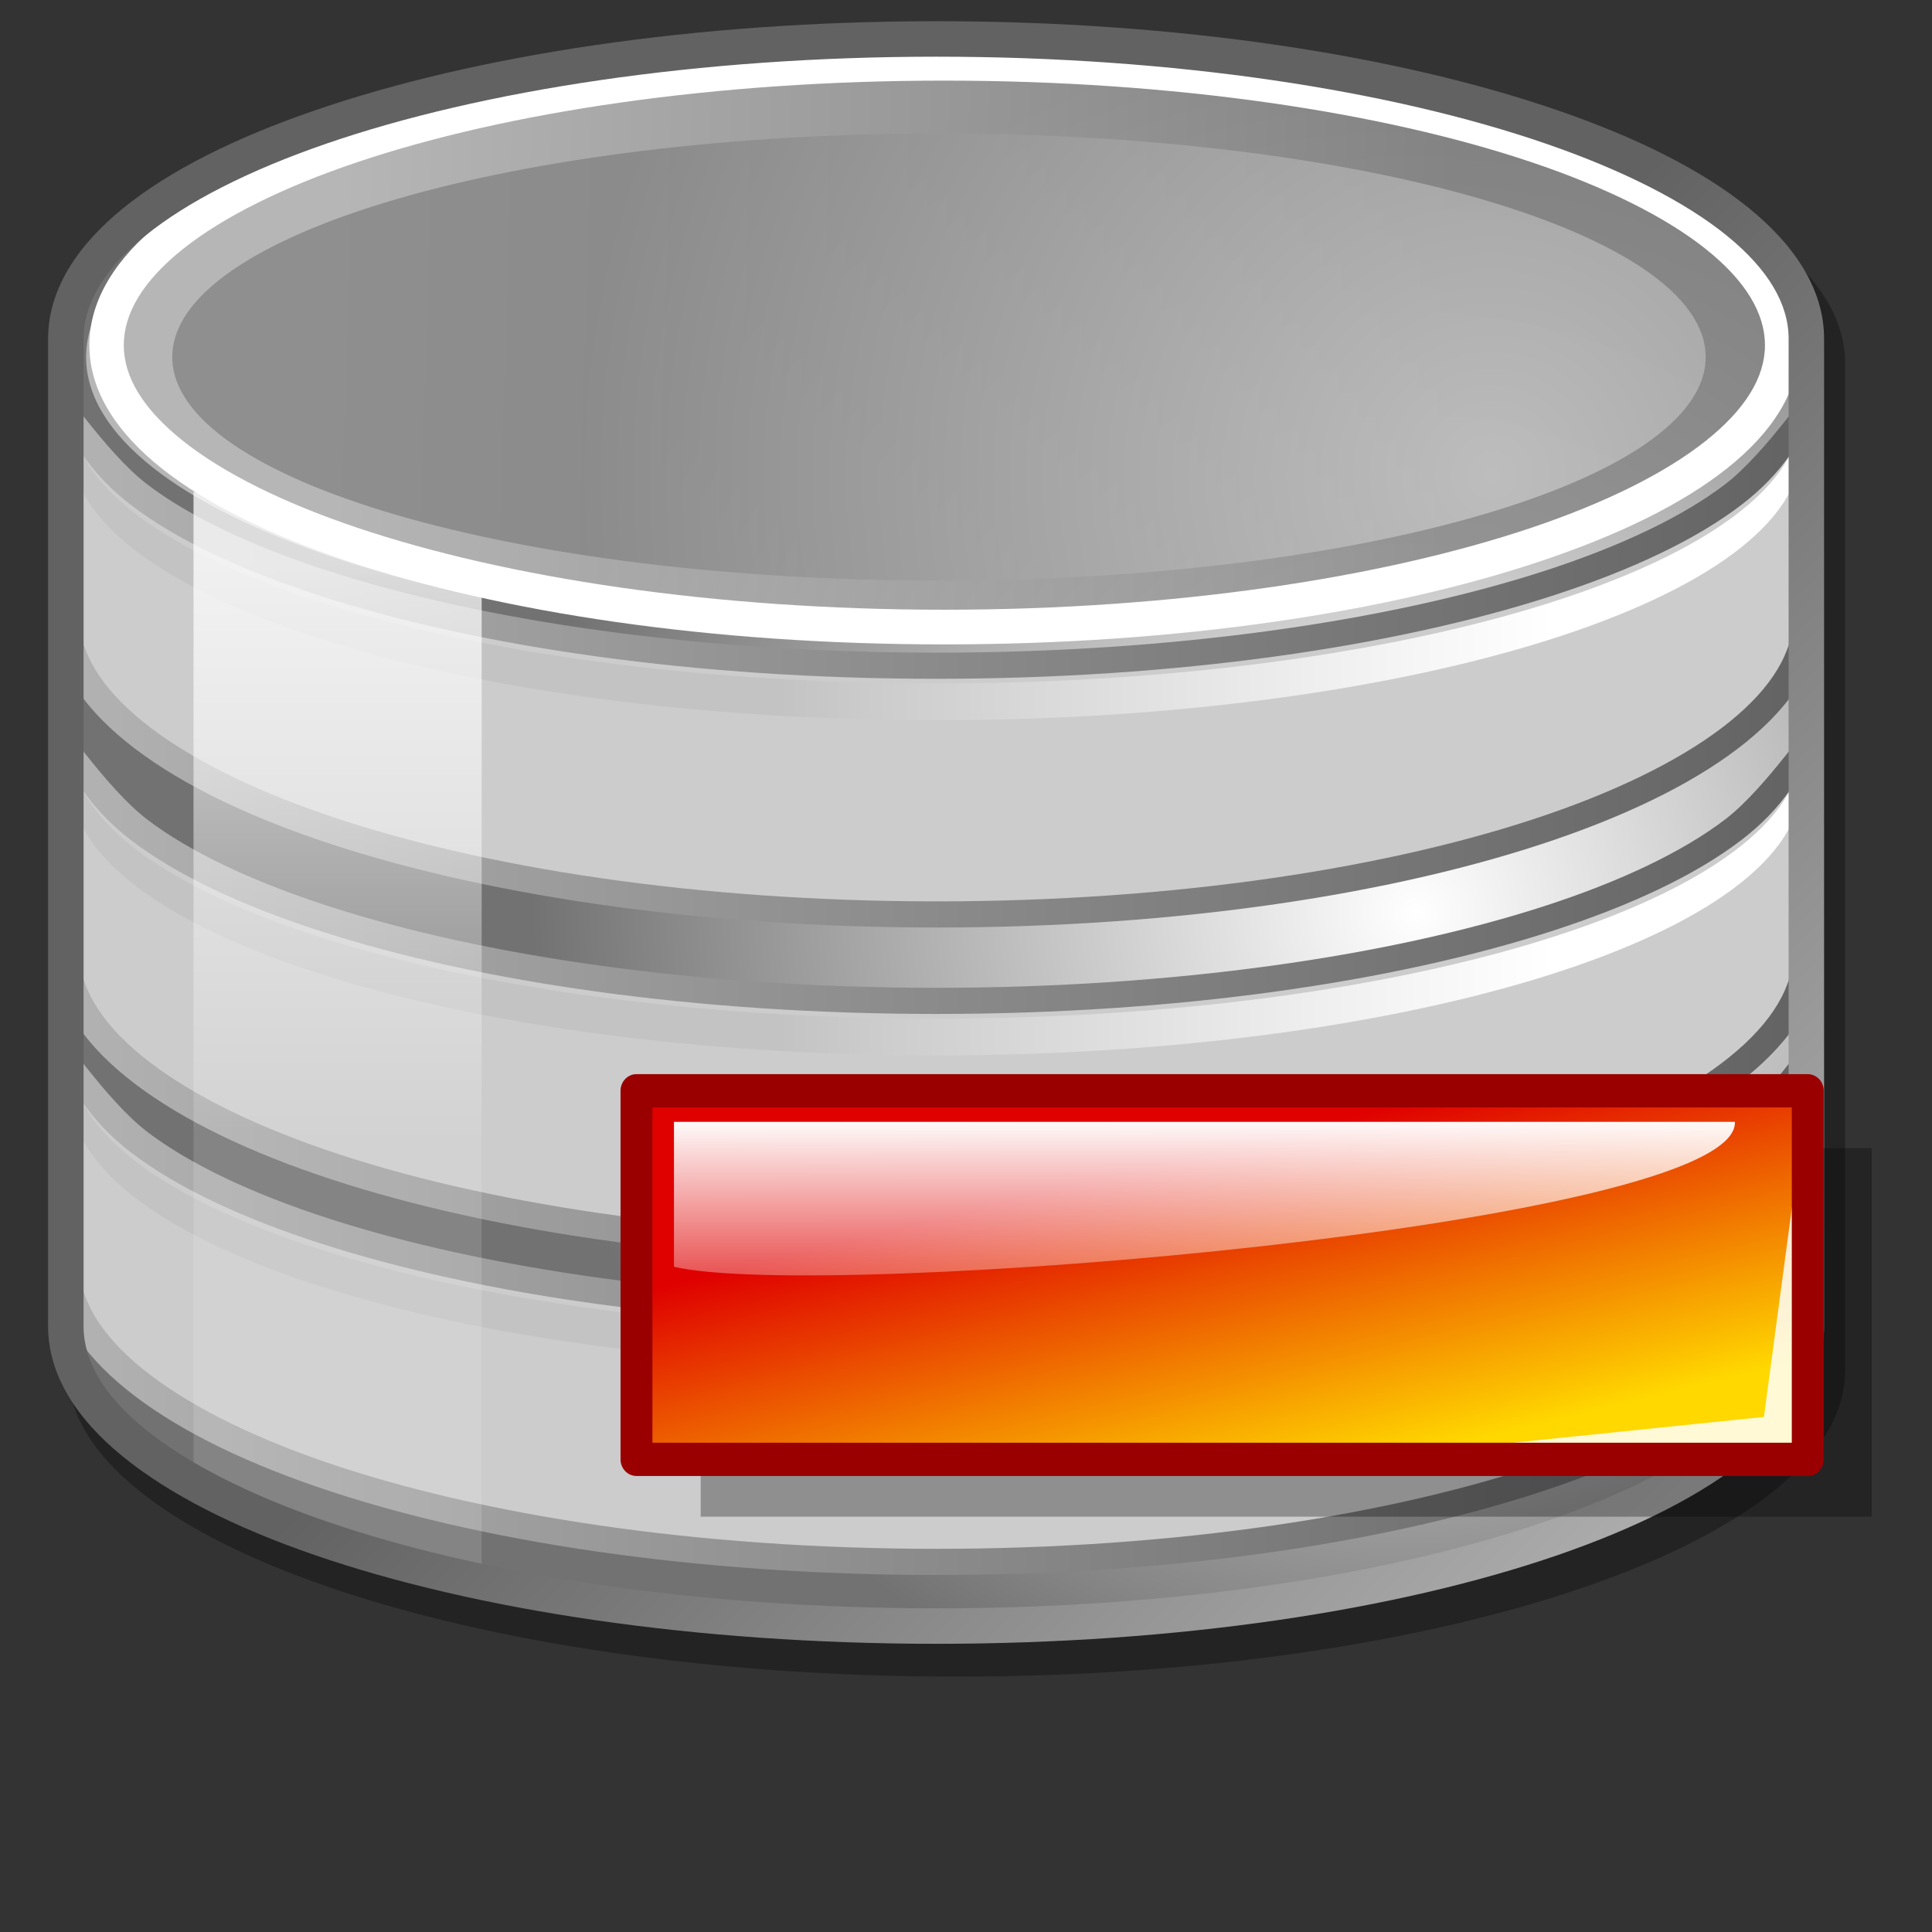
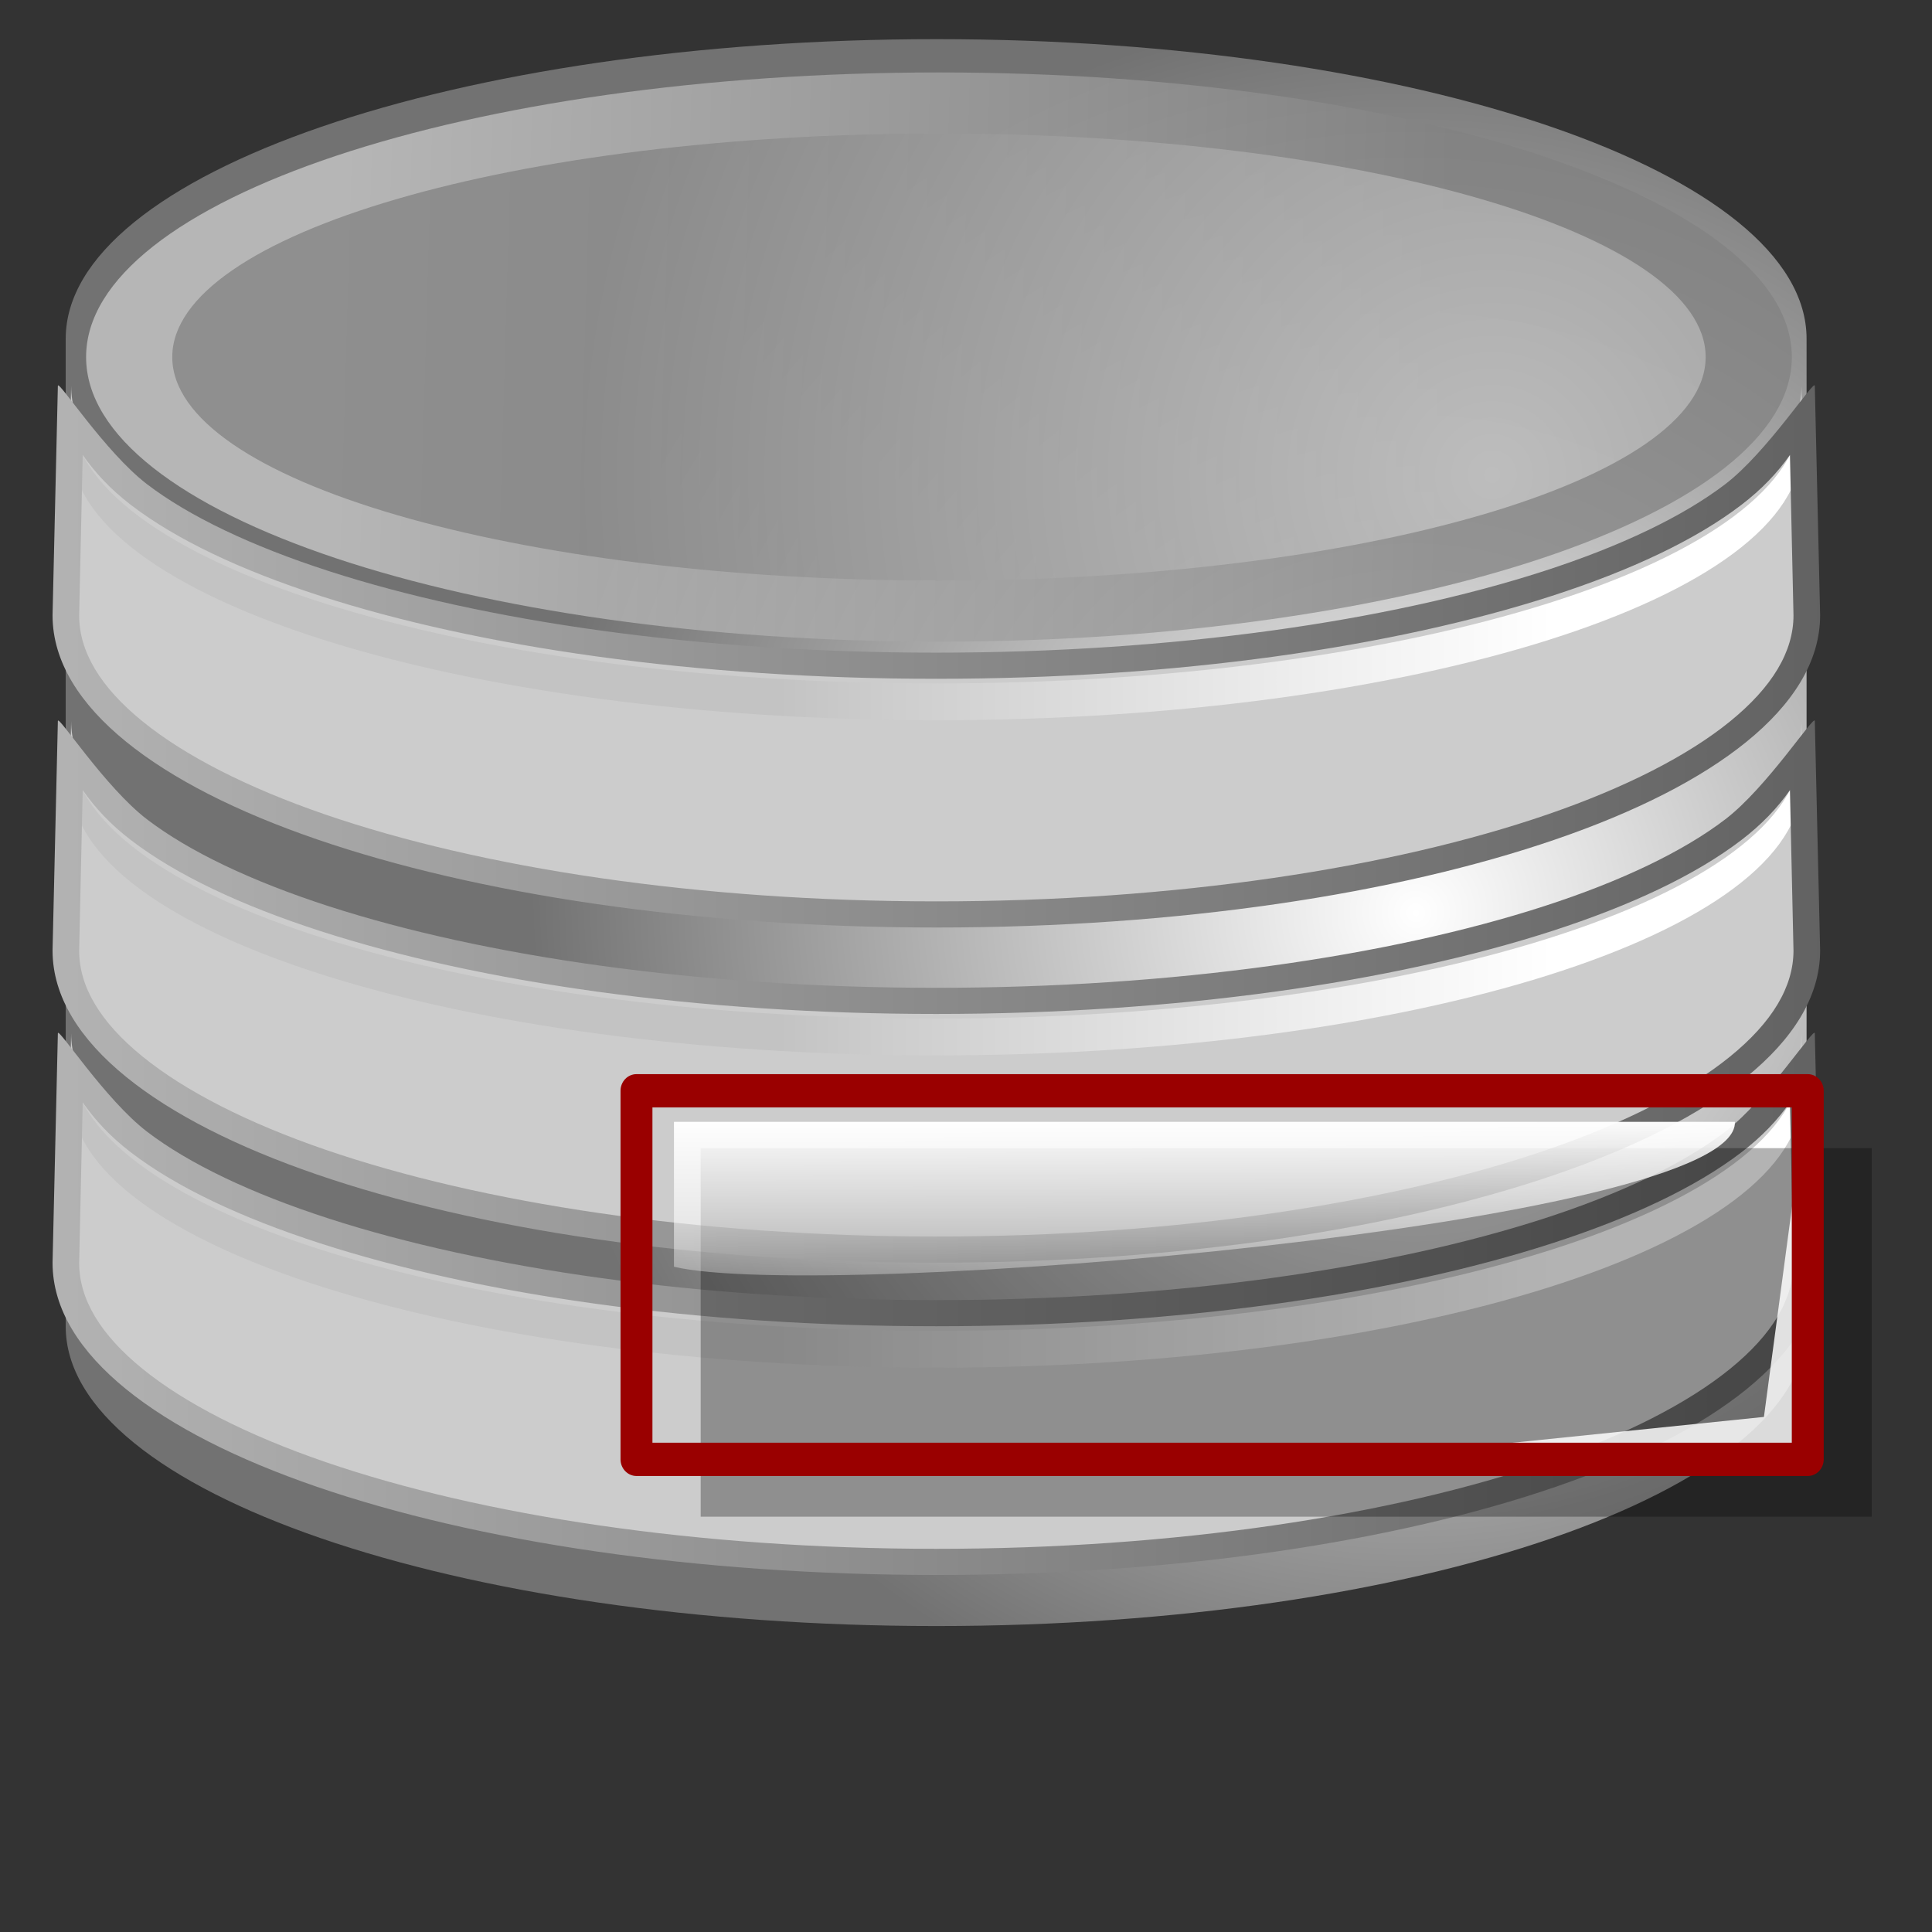
<svg xmlns="http://www.w3.org/2000/svg" xmlns:xlink="http://www.w3.org/1999/xlink" width="128" height="128">
  <rect width="100%" height="100%" fill="#333333" stroke="none" />
  <radialGradient id="e" cx="93.295" cy="69.384" r="58.168" fx="93.808" fy="67.5" gradientUnits="userSpaceOnUse">
    <stop offset="0" stop-color="#fff" />
    <stop offset="1" stop-color="#727272" />
  </radialGradient>
  <linearGradient id="a">
    <stop offset="0" stop-color="#ccc" />
    <stop offset="1" stop-color="#828282" />
  </linearGradient>
  <linearGradient id="f" x1="22.154" x2="95.11" y1="100.292" y2="98.177" gradientUnits="userSpaceOnUse" xlink:href="#a" />
  <radialGradient id="g" cx="98.858" cy="96.542" r="60.128" gradientUnits="userSpaceOnUse" xlink:href="#a" />
  <linearGradient id="h" x1="1917.8" x2="12604.2" y1="-1726.93" y2="-1685.09" gradientUnits="userSpaceOnUse" xlink:href="#a" />
  <linearGradient id="b">
    <stop offset="0" stop-color="#fff" />
    <stop offset=".258" stop-color="#efefef" />
    <stop offset=".74" stop-color="#cdcdcd" />
    <stop offset=".86" stop-color="#c3c3c3" />
  </linearGradient>
  <linearGradient id="i" x1="102.901" x2="43.257" y1="89.269" y2="89.269" gradientUnits="userSpaceOnUse" xlink:href="#b" />
  <linearGradient id="c">
    <stop offset="0" stop-color="#b3b3b3" />
    <stop offset="1" stop-color="#626262" />
  </linearGradient>
  <linearGradient id="j" x1="2.981" x2="121.086" y1="84.739" y2="84.739" gradientUnits="userSpaceOnUse" xlink:href="#c" />
  <linearGradient id="k" x1="1917.8" x2="12604.2" y1="-1749.14" y2="-1707.29" gradientUnits="userSpaceOnUse" xlink:href="#a" />
  <linearGradient id="l" x1="102.901" x2="43.257" y1="67.064" y2="67.064" gradientUnits="userSpaceOnUse" xlink:href="#b" />
  <linearGradient id="m" x1="2.981" x2="121.086" y1="62.534" y2="62.534" gradientUnits="userSpaceOnUse" xlink:href="#c" />
  <linearGradient id="n" x1="1917.8" x2="12604.2" y1="-1769.83" y2="-1727.98" gradientUnits="userSpaceOnUse" xlink:href="#a" />
  <linearGradient id="o" x1="102.901" x2="43.257" y1="46.373" y2="46.373" gradientUnits="userSpaceOnUse" xlink:href="#b" />
  <linearGradient id="p" x1="2.981" x2="121.086" y1="41.843" y2="41.843" gradientUnits="userSpaceOnUse" xlink:href="#c" />
  <linearGradient id="d">
    <stop offset=".057" stop-color="#fff" />
    <stop offset="1" stop-color="#fff" stop-opacity=".167" />
  </linearGradient>
  <linearGradient id="q" x1="21.93" x2="21.93" y1="92.909" y2="52.759" gradientUnits="userSpaceOnUse" xlink:href="#d" />
  <linearGradient id="r" x1="116.884" x2="67.76" y1="26.298" y2="75.733" gradientUnits="userSpaceOnUse" xlink:href="#c" />
  <linearGradient id="s" x1="78.34" x2="72.584" y1="22.754" y2="47.035" gradientUnits="userSpaceOnUse">
    <stop offset="0" stop-color="#ffd800" />
    <stop offset="1" stop-color="#df0000" />
  </linearGradient>
  <linearGradient id="t" x1="59.3" x2="59.323" y1="51.075" y2="36.233" gradientUnits="userSpaceOnUse" xlink:href="#d" />
  <g fill-rule="evenodd">
-     <path fill-opacity=".306" d="m63.392 124.241c-32.492 0-58.887-9.084-58.887-20.257 0-6.58 0-60.228 0-66.81 0-11.173 26.395-20.256 58.887-20.256s58.849 9.083 58.849 20.256v66.81c0 11.173-26.358 20.257-58.849 20.257z" transform="matrix(1 0 0 -1 0 128)" />
    <g transform="matrix(1 0 0 -1 0 128)">
      <path fill="url(#e)" d="m62.04 125.406c-31.829 0-57.686-8.899-57.686-19.844 0-6.446 0-59.001 0-65.448 0-10.945 25.857-19.843 57.686-19.843 31.829 0 57.65 8.898 57.65 19.843v65.448c0 10.945-25.821 19.844-57.65 19.844z" />
      <path fill="url(#f)" fill-opacity=".75" d="m118.714 104.345c0-10.409-25.315-18.856-56.505-18.856-31.191 0-56.505 8.447-56.505 18.856 0 10.408 25.314 18.855 56.505 18.855 31.191 0 56.505-8.447 56.505-18.855z" />
      <path fill="url(#g)" fill-opacity=".75" d="m113.004 104.345c0-8.175-22.756-14.809-50.795-14.809s-50.796 6.635-50.796 14.809c0 8.174 22.757 14.809 50.796 14.809s50.795-6.635 50.795-14.809z" />
      <path fill="url(#h)" d="m4.361 87.242c0-10.945 25.856-19.826 57.686-19.826 31.829 0 57.656 8.881 57.656 19.826l-.352 15.193c0-10.222-25.698-18.534-57.333-18.534s-57.304 8.311-57.304 18.534z" />
      <path fill="url(#i)" d="m4.715 100.808-.352-14.849c0-.116.053-.228.059-.344l.294 12.757c0-9.977 25.668-18.089 57.304-18.089s57.333 8.112 57.333 18.089l.294-12.757c.006.116.059.228.059.344l-.353 14.849c0-9.977-25.698-18.088-57.333-18.088s-57.304 8.112-57.304 18.088z" />
      <path fill="url(#j)" d="m3.834 102.442-.352-15.185c-0-.01-0-.02 0-.029 0-3.079 1.834-5.902 4.876-8.371 3.042-2.469 7.344-4.646 12.63-6.462 10.571-3.632 25.066-5.845 41.062-5.845s30.468 2.212 41.032 5.845c5.282 1.816 9.591 3.992 12.63 6.462 3.039 2.469 4.876 5.293 4.876 8.371v.029l-.353 15.185c0 .487-3.163-4.406-5.933-6.521-2.782-2.124-6.885-4.099-12.013-5.757-10.256-3.316-24.526-5.404-40.268-5.404s-29.991 2.089-40.239 5.404c-5.124 1.658-9.263 3.633-12.042 5.757-2.767 2.115-5.898 6.956-5.904 6.521zm1.645-4.582c.817-1.173 1.843-2.281 3.201-3.319 3.022-2.309 7.294-4.324 12.542-6.021 10.495-3.395 24.903-5.492 40.797-5.492s30.295 2.097 40.797 5.492c5.251 1.698 9.517 3.712 12.542 6.021 1.359 1.038 2.412 2.145 3.23 3.319l.235-10.633c0-2.394-1.401-4.746-4.2-7.02-2.798-2.274-6.947-4.396-12.101-6.168-10.307-3.544-24.64-5.757-40.474-5.757s-30.189 2.213-40.504 5.757c-5.157 1.772-9.3 3.894-12.101 6.168-2.801 2.274-4.2 4.626-4.2 7.02z" />
      <path fill="url(#k)" d="m4.361 65.037c0-10.945 25.856-19.826 57.686-19.826 31.829 0 57.656 8.881 57.656 19.826l-.352 15.192c0-10.222-25.698-18.533-57.333-18.533s-57.304 8.311-57.304 18.533z" />
      <path fill="url(#l)" d="m4.715 78.603-.352-14.849c0-.116.053-.228.059-.344l.294 12.757c0-9.977 25.668-18.089 57.304-18.089s57.333 8.112 57.333 18.089l.294-12.757c.006.116.059.228.059.344l-.353 14.849c0-9.977-25.698-18.089-57.333-18.089s-57.304 8.112-57.304 18.089z" />
      <path fill="url(#m)" d="m3.834 80.237-.352-15.185c-0-.01-0-.02 0-.029 0-3.079 1.834-5.902 4.876-8.371 3.042-2.469 7.344-4.646 12.63-6.462 10.571-3.632 25.066-5.845 41.062-5.845s30.468 2.212 41.032 5.845c5.282 1.816 9.591 3.992 12.63 6.462 3.039 2.469 4.876 5.293 4.876 8.371v.029l-.353 15.185c0 .487-3.163-4.406-5.933-6.521-2.782-2.124-6.885-4.099-12.013-5.757-10.256-3.316-24.526-5.404-40.268-5.404s-29.991 2.089-40.239 5.404c-5.124 1.658-9.263 3.633-12.042 5.757-2.767 2.115-5.898 6.955-5.904 6.521zm1.645-4.582c.817-1.173 1.843-2.281 3.201-3.319 3.022-2.309 7.294-4.324 12.542-6.021 10.495-3.395 24.903-5.492 40.797-5.492s30.295 2.097 40.797 5.492c5.251 1.698 9.517 3.712 12.542 6.021 1.359 1.038 2.412 2.145 3.23 3.319l.235-10.633c0-2.394-1.401-4.746-4.2-7.02-2.798-2.274-6.947-4.396-12.101-6.168-10.307-3.544-24.64-5.757-40.474-5.757s-30.189 2.213-40.504 5.757c-5.157 1.772-9.3 3.894-12.101 6.168-2.801 2.274-4.2 4.626-4.2 7.02z" />
      <path fill="url(#n)" d="m4.361 44.346c0-10.945 25.856-19.826 57.686-19.826 31.829 0 57.656 8.881 57.656 19.826l-.352 15.192c0-10.222-25.698-18.534-57.333-18.534s-57.304 8.311-57.304 18.534z" />
      <path fill="url(#o)" d="m4.715 57.913-.352-14.849c0-.117.053-.228.059-.344l.294 12.757c0-9.977 25.668-18.089 57.304-18.089s57.333 8.112 57.333 18.089l.294-12.757c.006.116.059.228.059.344l-.353 14.849c0-9.977-25.698-18.089-57.333-18.089s-57.304 8.112-57.304 18.089z" />
      <path fill="url(#p)" d="m3.834 59.546-.352-15.185c-0-.01-0-.02 0-.029 0-3.079 1.834-5.902 4.876-8.371 3.042-2.469 7.344-4.646 12.63-6.462 10.571-3.632 25.066-5.845 41.062-5.845s30.468 2.212 41.032 5.845c5.282 1.816 9.591 3.992 12.63 6.462 3.039 2.47 4.876 5.293 4.876 8.371v.029l-.353 15.185c0 .487-3.163-4.406-5.933-6.521-2.782-2.124-6.885-4.099-12.013-5.757-10.256-3.316-24.526-5.404-40.268-5.404s-29.991 2.089-40.239 5.404c-5.124 1.658-9.263 3.633-12.042 5.757-2.767 2.115-5.898 6.955-5.904 6.521zm1.645-4.582c.817-1.173 1.843-2.281 3.201-3.319 3.022-2.309 7.294-4.324 12.542-6.021 10.495-3.395 24.903-5.492 40.797-5.492s30.295 2.097 40.797 5.492c5.251 1.698 9.517 3.712 12.542 6.021 1.359 1.038 2.412 2.145 3.23 3.319l.235-10.633c0-2.394-1.401-4.746-4.2-7.02-2.798-2.274-6.947-4.396-12.101-6.168-10.307-3.544-24.64-5.757-40.474-5.757s-30.189 2.213-40.504 5.757c-5.157 1.772-9.3 3.894-12.101 6.168-2.801 2.274-4.2 4.626-4.2 7.02z" />
-       <path fill="#fff" d="m62.552 124.958c-15.426 0-29.375-2.081-39.588-5.517-5.107-1.718-9.287-3.76-12.256-6.12-2.969-2.36-4.788-5.146-4.788-8.189s1.819-5.8 4.788-8.16c2.969-2.36 7.149-4.402 12.256-6.12 10.214-3.436 24.163-5.545 39.588-5.545s29.403 2.11 39.617 5.545c5.107 1.718 9.287 3.76 12.256 6.12s4.788 5.117 4.788 8.16-1.819 5.829-4.788 8.189-7.149 4.402-12.256 6.12c-10.213 3.436-24.191 5.517-39.617 5.517zm0-2.299c15.22 0 29.021-2.077 38.905-5.402 4.941-1.662 8.891-3.638 11.543-5.746 2.652-2.109 3.933-4.268 3.933-6.379 0-2.112-1.281-4.242-3.933-6.35-2.652-2.108-6.602-4.084-11.543-5.747-9.884-3.325-23.685-5.431-38.905-5.431s-28.992 2.106-38.876 5.431c-4.942 1.662-8.891 3.638-11.543 5.747-2.652 2.108-3.933 4.238-3.933 6.35 0 2.111 1.281 4.27 3.933 6.379 2.652 2.108 6.601 4.084 11.543 5.746 9.883 3.325 23.656 5.402 38.876 5.402z" />
-       <path fill="url(#q)" fill-opacity=".75" d="m12.821 95.43v-65.205l19.091-6.755v65.205z" />
-       <path fill="url(#r)" d="m62.048 126.594c-16.024 0-30.562-2.252-41.179-5.904-5.308-1.826-9.634-3.986-12.718-6.491-3.084-2.505-4.964-5.436-4.964-8.635 0-6.447 0-58.992 0-65.44 0-3.199 1.88-6.13 4.964-8.635 3.084-2.505 7.41-4.694 12.718-6.521 10.617-3.652 25.155-5.874 41.179-5.874s30.542 2.222 41.15 5.874c5.304 1.826 9.608 4.015 12.688 6.521 3.081 2.505 4.964 5.437 4.964 8.635v65.44c0 3.198-1.883 6.13-4.964 8.635-3.08 2.505-7.384 4.665-12.688 6.491-10.608 3.653-25.126 5.904-41.15 5.904zm0-2.35c15.805 0 30.096-2.224 40.357-5.757 5.13-1.766 9.257-3.868 12.013-6.109 2.755-2.241 4.082-4.54 4.082-6.814 0-6.447 0-58.992 0-65.44 0-2.274-1.327-4.573-4.082-6.814-2.756-2.241-6.883-4.343-12.013-6.109-10.26-3.533-24.552-5.757-40.357-5.757-15.805 0-30.146 2.224-40.415 5.757-5.135 1.766-9.254 3.868-12.013 6.109-2.759 2.241-4.083 4.54-4.083 6.814v65.44c0 2.273 1.324 4.572 4.083 6.814 2.759 2.241 6.878 4.343 12.013 6.109 10.269 3.533 24.61 5.757 40.415 5.757z" />
    </g>
    <g transform="matrix(.882 0 0 -.92 13.259 120.183)">
      <g stroke-width="1.41">
        <path fill-opacity=".299" d="m37.6 47.951v-26.54h87.963v26.54z" />
-         <path fill="url(#s)" d="m32.789 52.075v-26.54h87.963v26.54z" />
        <path fill="url(#t)" d="m115.286 49.846h-79.693v-10.436c11.157-2.535 80.049 3.005 79.693 10.436z" />
        <path fill="#fff" fill-opacity=".834" d="m94.551 26.337 25.69-.172.03 22.544-2.804-20.113z" />
      </g>
      <path fill="#9a0000" d="m32.777 53.281c-.662-0-1.198-.537-1.198-1.198v-26.543c0-.662.537-1.198 1.198-1.198h87.983c.661 0 1.198.537 1.198 1.198v26.543c0 .662-.537 1.198-1.198 1.198zm86.784-2.397v-24.146h-85.585v24.146z" />
    </g>
  </g>
</svg>